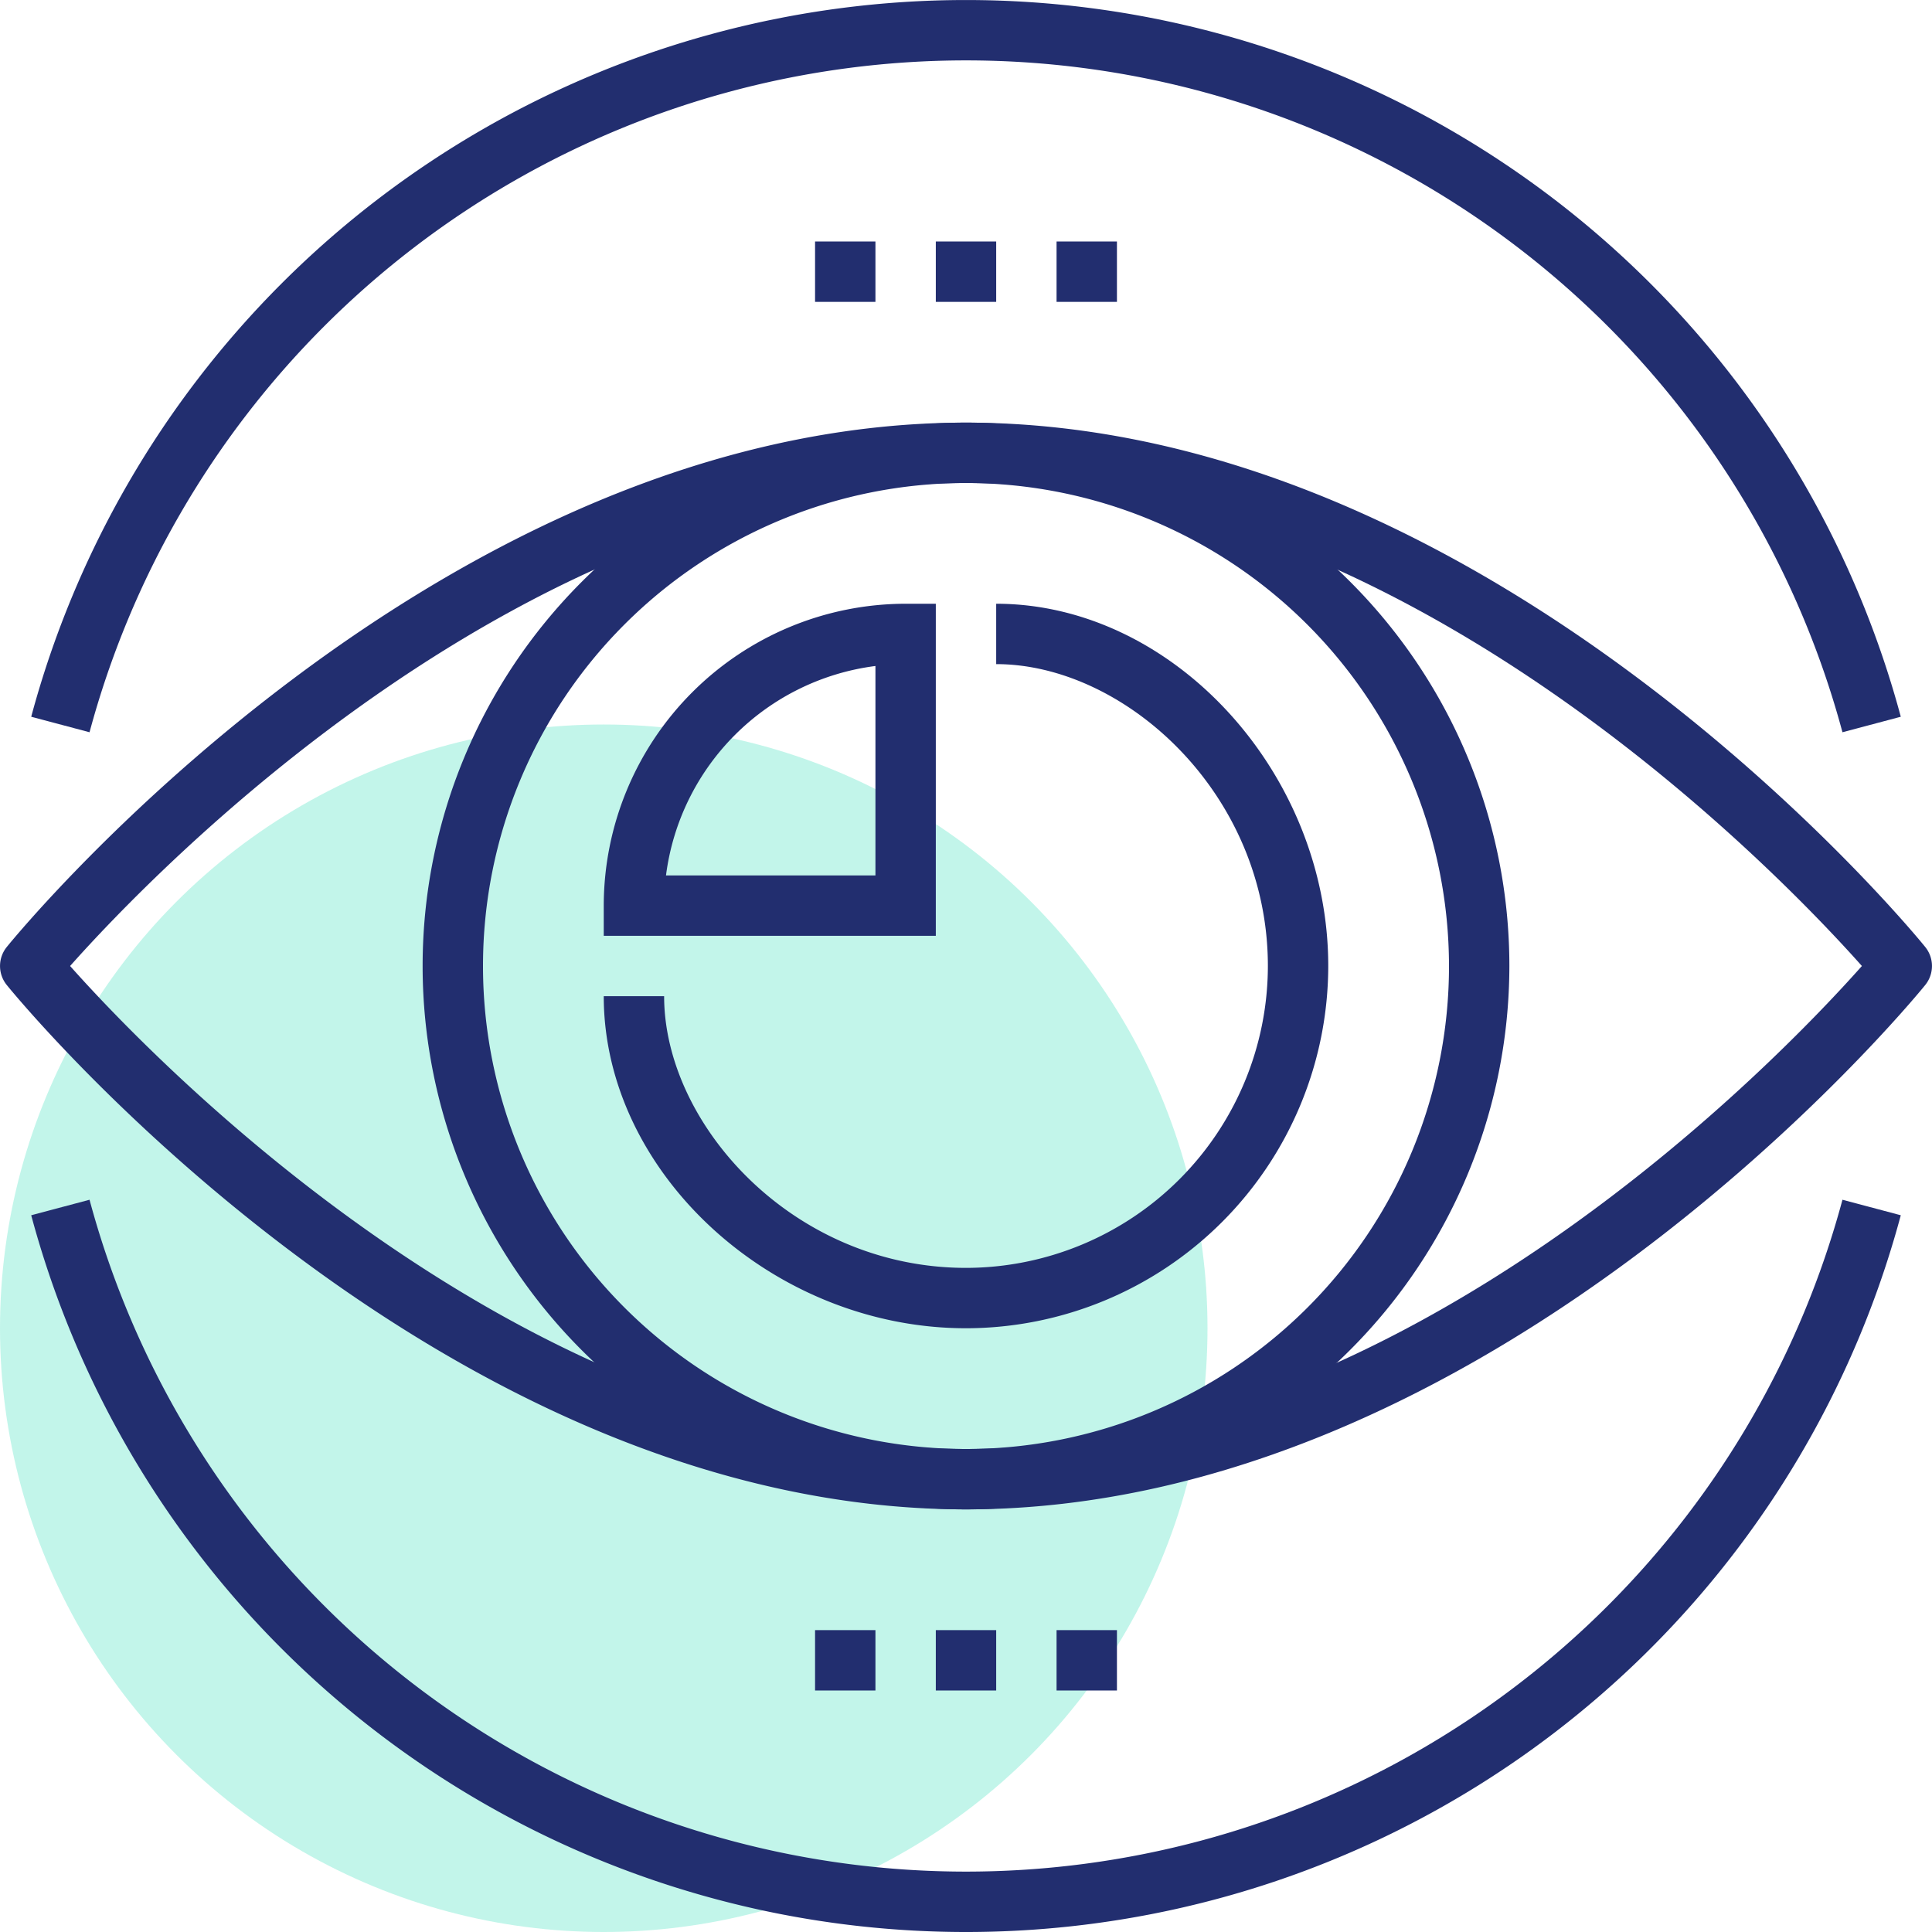
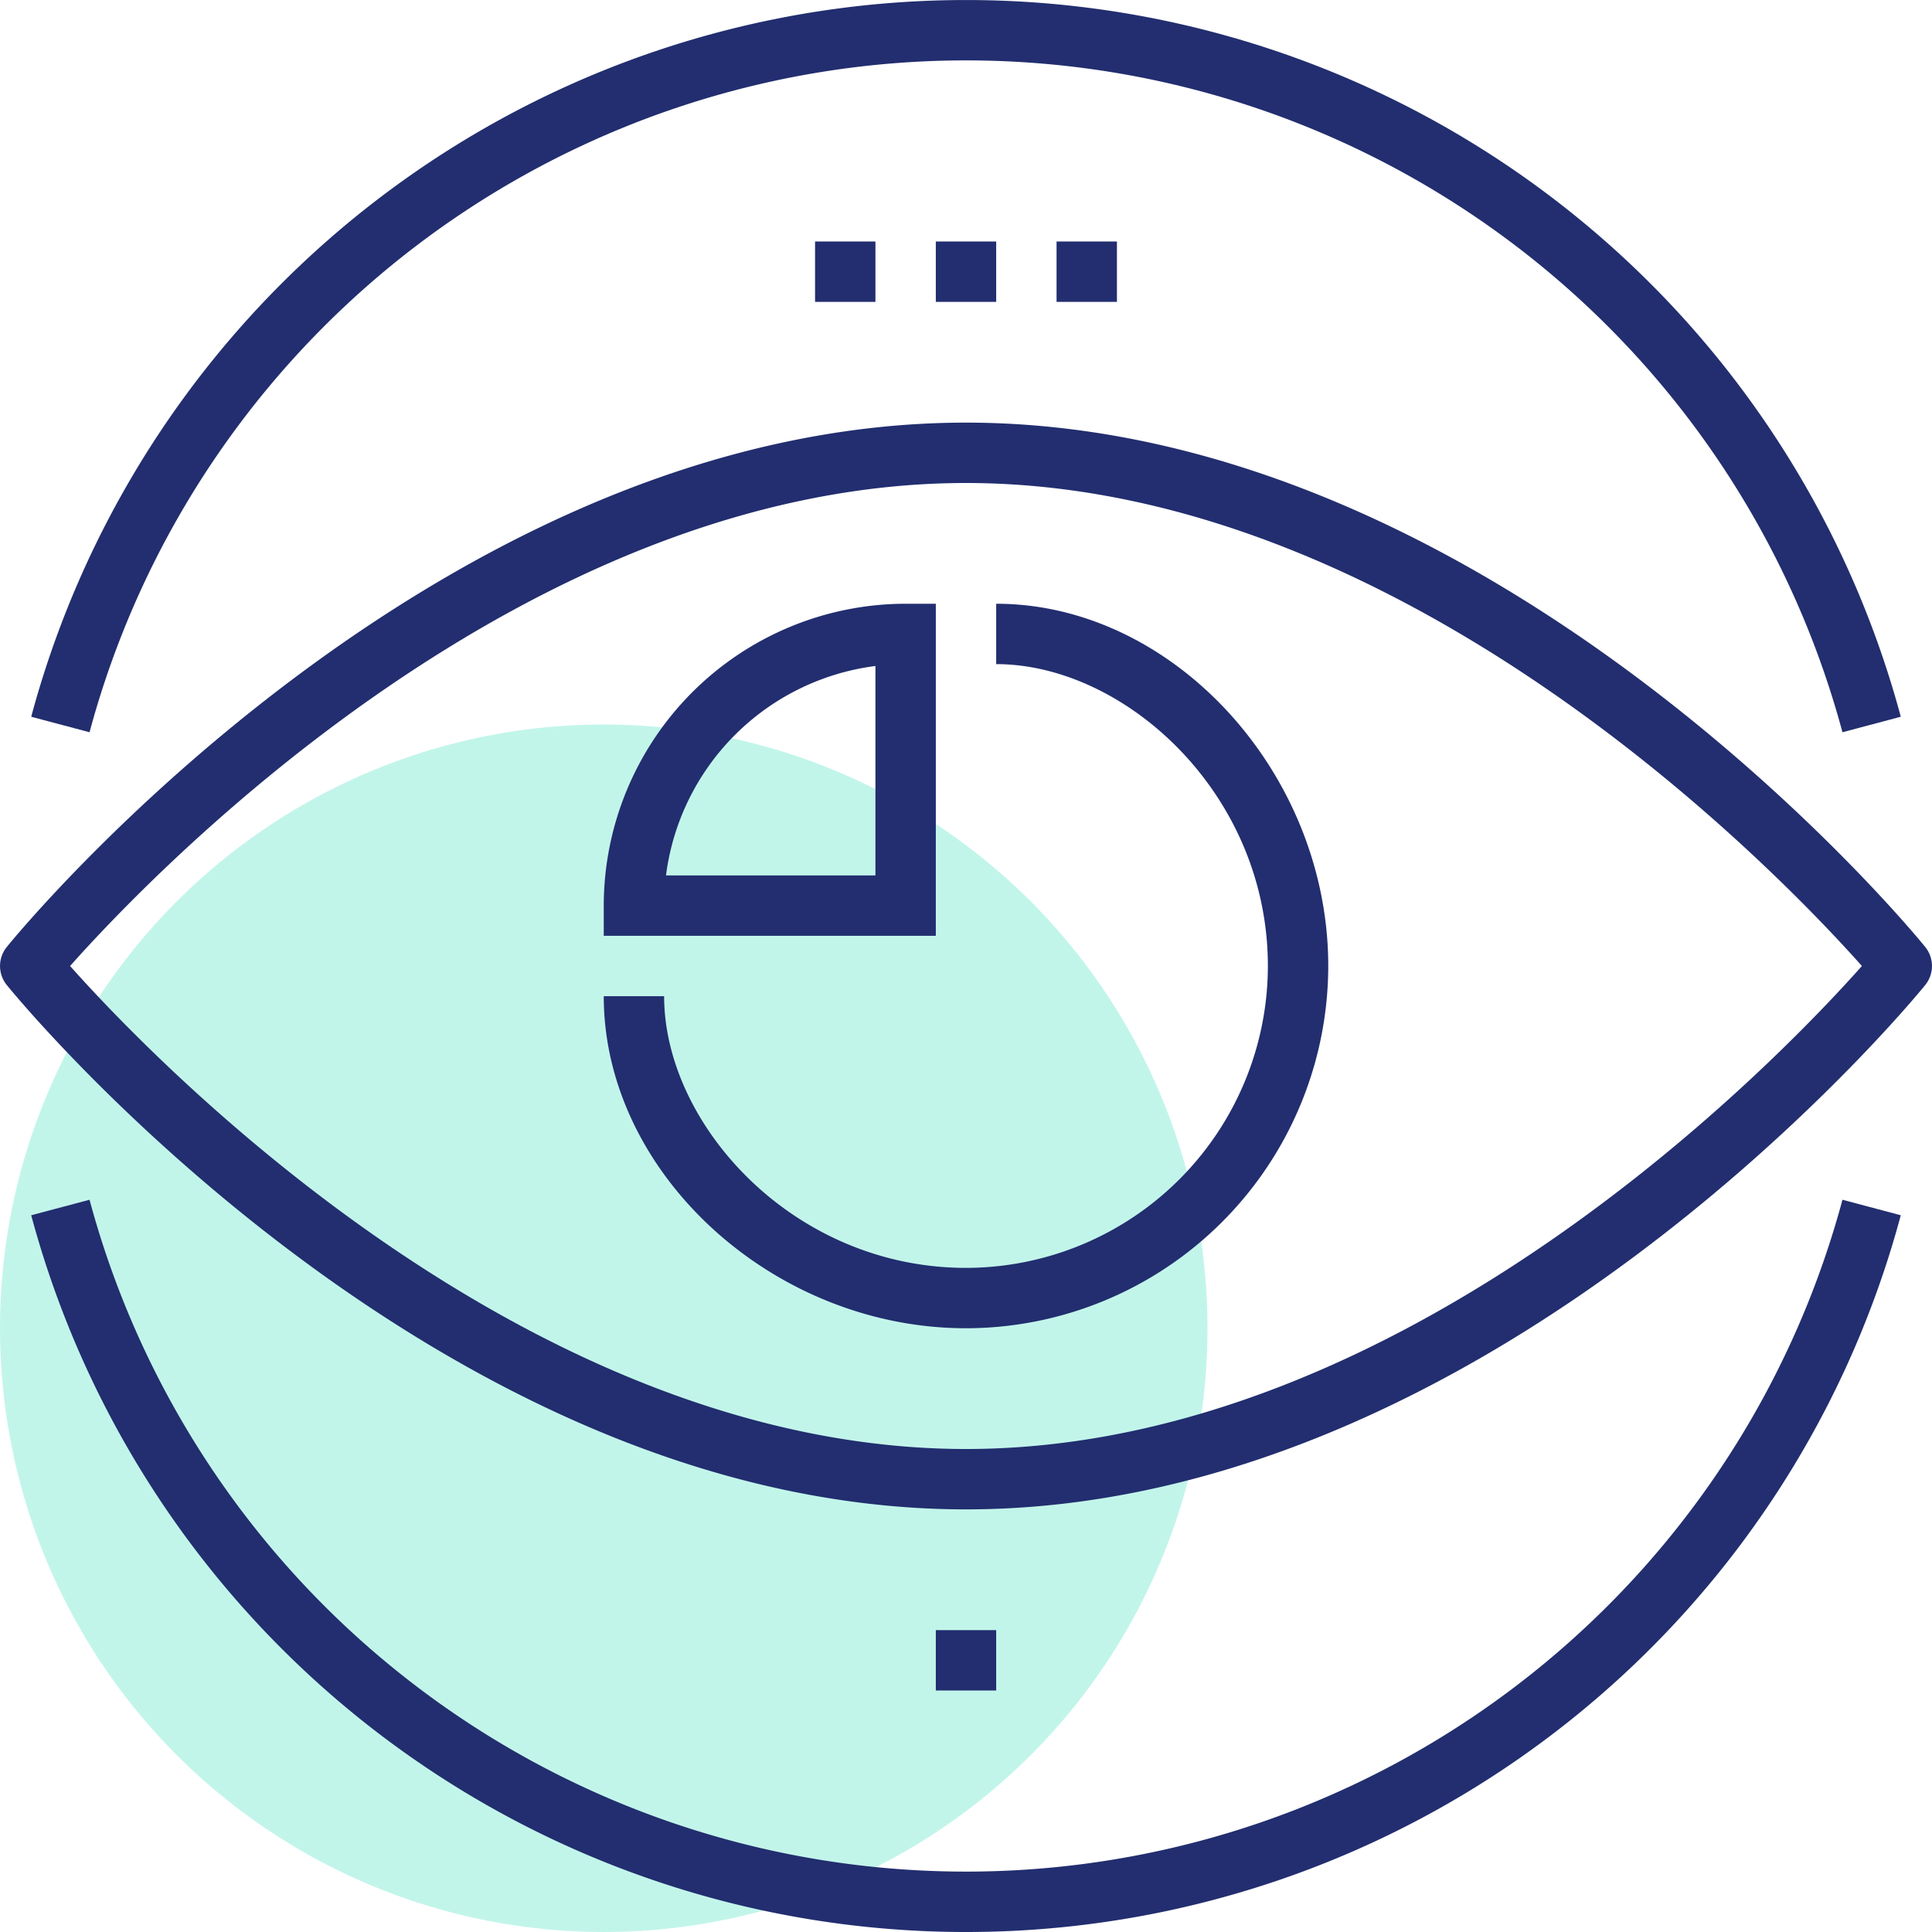
<svg xmlns="http://www.w3.org/2000/svg" width="64" height="64" viewBox="0 0 64 64">
  <g id="Group_1842" data-name="Group 1842" transform="translate(-165 -637)">
    <g id="Group_1735" data-name="Group 1735" transform="translate(110 493)">
      <circle id="Ellipse_10680" data-name="Ellipse 10680" cx="20" cy="20" r="20" transform="translate(55 168)" fill="rgba(53,221,183,0.3)" />
    </g>
    <g id="Group_1810" data-name="Group 1810">
      <g id="Group_1750" data-name="Group 1750" transform="translate(110 493)">
        <g id="Group_1743" data-name="Group 1743">
          <g id="Group_1739" data-name="Group 1739">
            <g id="Group_1736" data-name="Group 1736">
              <path id="Path_1409" data-name="Path 1409" d="M87,194c-17.395,0-31.2-16.658-31.774-17.368a1,1,0,0,1,0-1.264C55.8,174.658,69.605,158,87,158s31.2,16.658,31.774,17.368a1,1,0,0,1,0,1.264C118.2,177.342,104.395,194,87,194ZM57.322,176c2.705,3.042,15.1,16,29.678,16,14.6,0,26.975-12.958,29.678-16-2.705-3.042-15.1-16-29.678-16C72.4,160,60.025,172.958,57.322,176Z" fill="#222e6f" />
            </g>
            <g id="Group_1737" data-name="Group 1737">
-               <path id="Path_1410" data-name="Path 1410" d="M87,194a18,18,0,1,1,18-18A18.021,18.021,0,0,1,87,194Zm0-34a16,16,0,1,0,16,16A16.019,16.019,0,0,0,87,160Z" fill="#222e6f" />
-             </g>
+               </g>
            <g id="Group_1738" data-name="Group 1738">
              <path id="Path_1411" data-name="Path 1411" d="M87,188c-6.393,0-12-5.14-12-11h2c0,4.248,4.276,9,10,9a10.011,10.011,0,0,0,10-10c0-5.724-4.752-10-9-10v-2c5.86,0,11,5.607,11,12A12.013,12.013,0,0,1,87,188Z" fill="#222e6f" />
            </g>
          </g>
          <g id="Group_1740" data-name="Group 1740">
            <path id="Path_1412" data-name="Path 1412" d="M116.034,168.257a30.066,30.066,0,0,0-58.068,0l-1.932-.514a32.065,32.065,0,0,1,61.932,0Z" fill="#222e6f" />
          </g>
          <g id="Group_1741" data-name="Group 1741">
            <path id="Path_1413" data-name="Path 1413" d="M87,208a32.06,32.06,0,0,1-30.966-23.743l1.932-.514a30.066,30.066,0,0,0,58.068,0l1.932.514A32.055,32.055,0,0,1,87,208Z" fill="#222e6f" />
          </g>
          <g id="Group_1742" data-name="Group 1742">
            <path id="Path_1414" data-name="Path 1414" d="M86,175H75v-1a10.011,10.011,0,0,1,10-10h1Zm-8.938-2H84v-6.938A8.019,8.019,0,0,0,77.062,173Z" fill="#222e6f" />
          </g>
        </g>
        <g id="Group_1744" data-name="Group 1744">
          <rect id="Rectangle_268" data-name="Rectangle 268" width="2" height="2" transform="translate(86 198)" fill="#222e6f" />
        </g>
        <g id="Group_1745" data-name="Group 1745">
-           <rect id="Rectangle_269" data-name="Rectangle 269" width="2" height="2" transform="translate(82 198)" fill="#222e6f" />
-         </g>
+           </g>
        <g id="Group_1746" data-name="Group 1746">
-           <rect id="Rectangle_270" data-name="Rectangle 270" width="2" height="2" transform="translate(90 198)" fill="#222e6f" />
-         </g>
+           </g>
        <g id="Group_1747" data-name="Group 1747">
          <rect id="Rectangle_271" data-name="Rectangle 271" width="2" height="2" transform="translate(86 152)" fill="#222e6f" />
        </g>
        <g id="Group_1748" data-name="Group 1748">
          <rect id="Rectangle_272" data-name="Rectangle 272" width="2" height="2" transform="translate(82 152)" fill="#222e6f" />
        </g>
        <g id="Group_1749" data-name="Group 1749">
          <rect id="Rectangle_273" data-name="Rectangle 273" width="2" height="2" transform="translate(90 152)" fill="#222e6f" />
        </g>
      </g>
    </g>
  </g>
</svg>